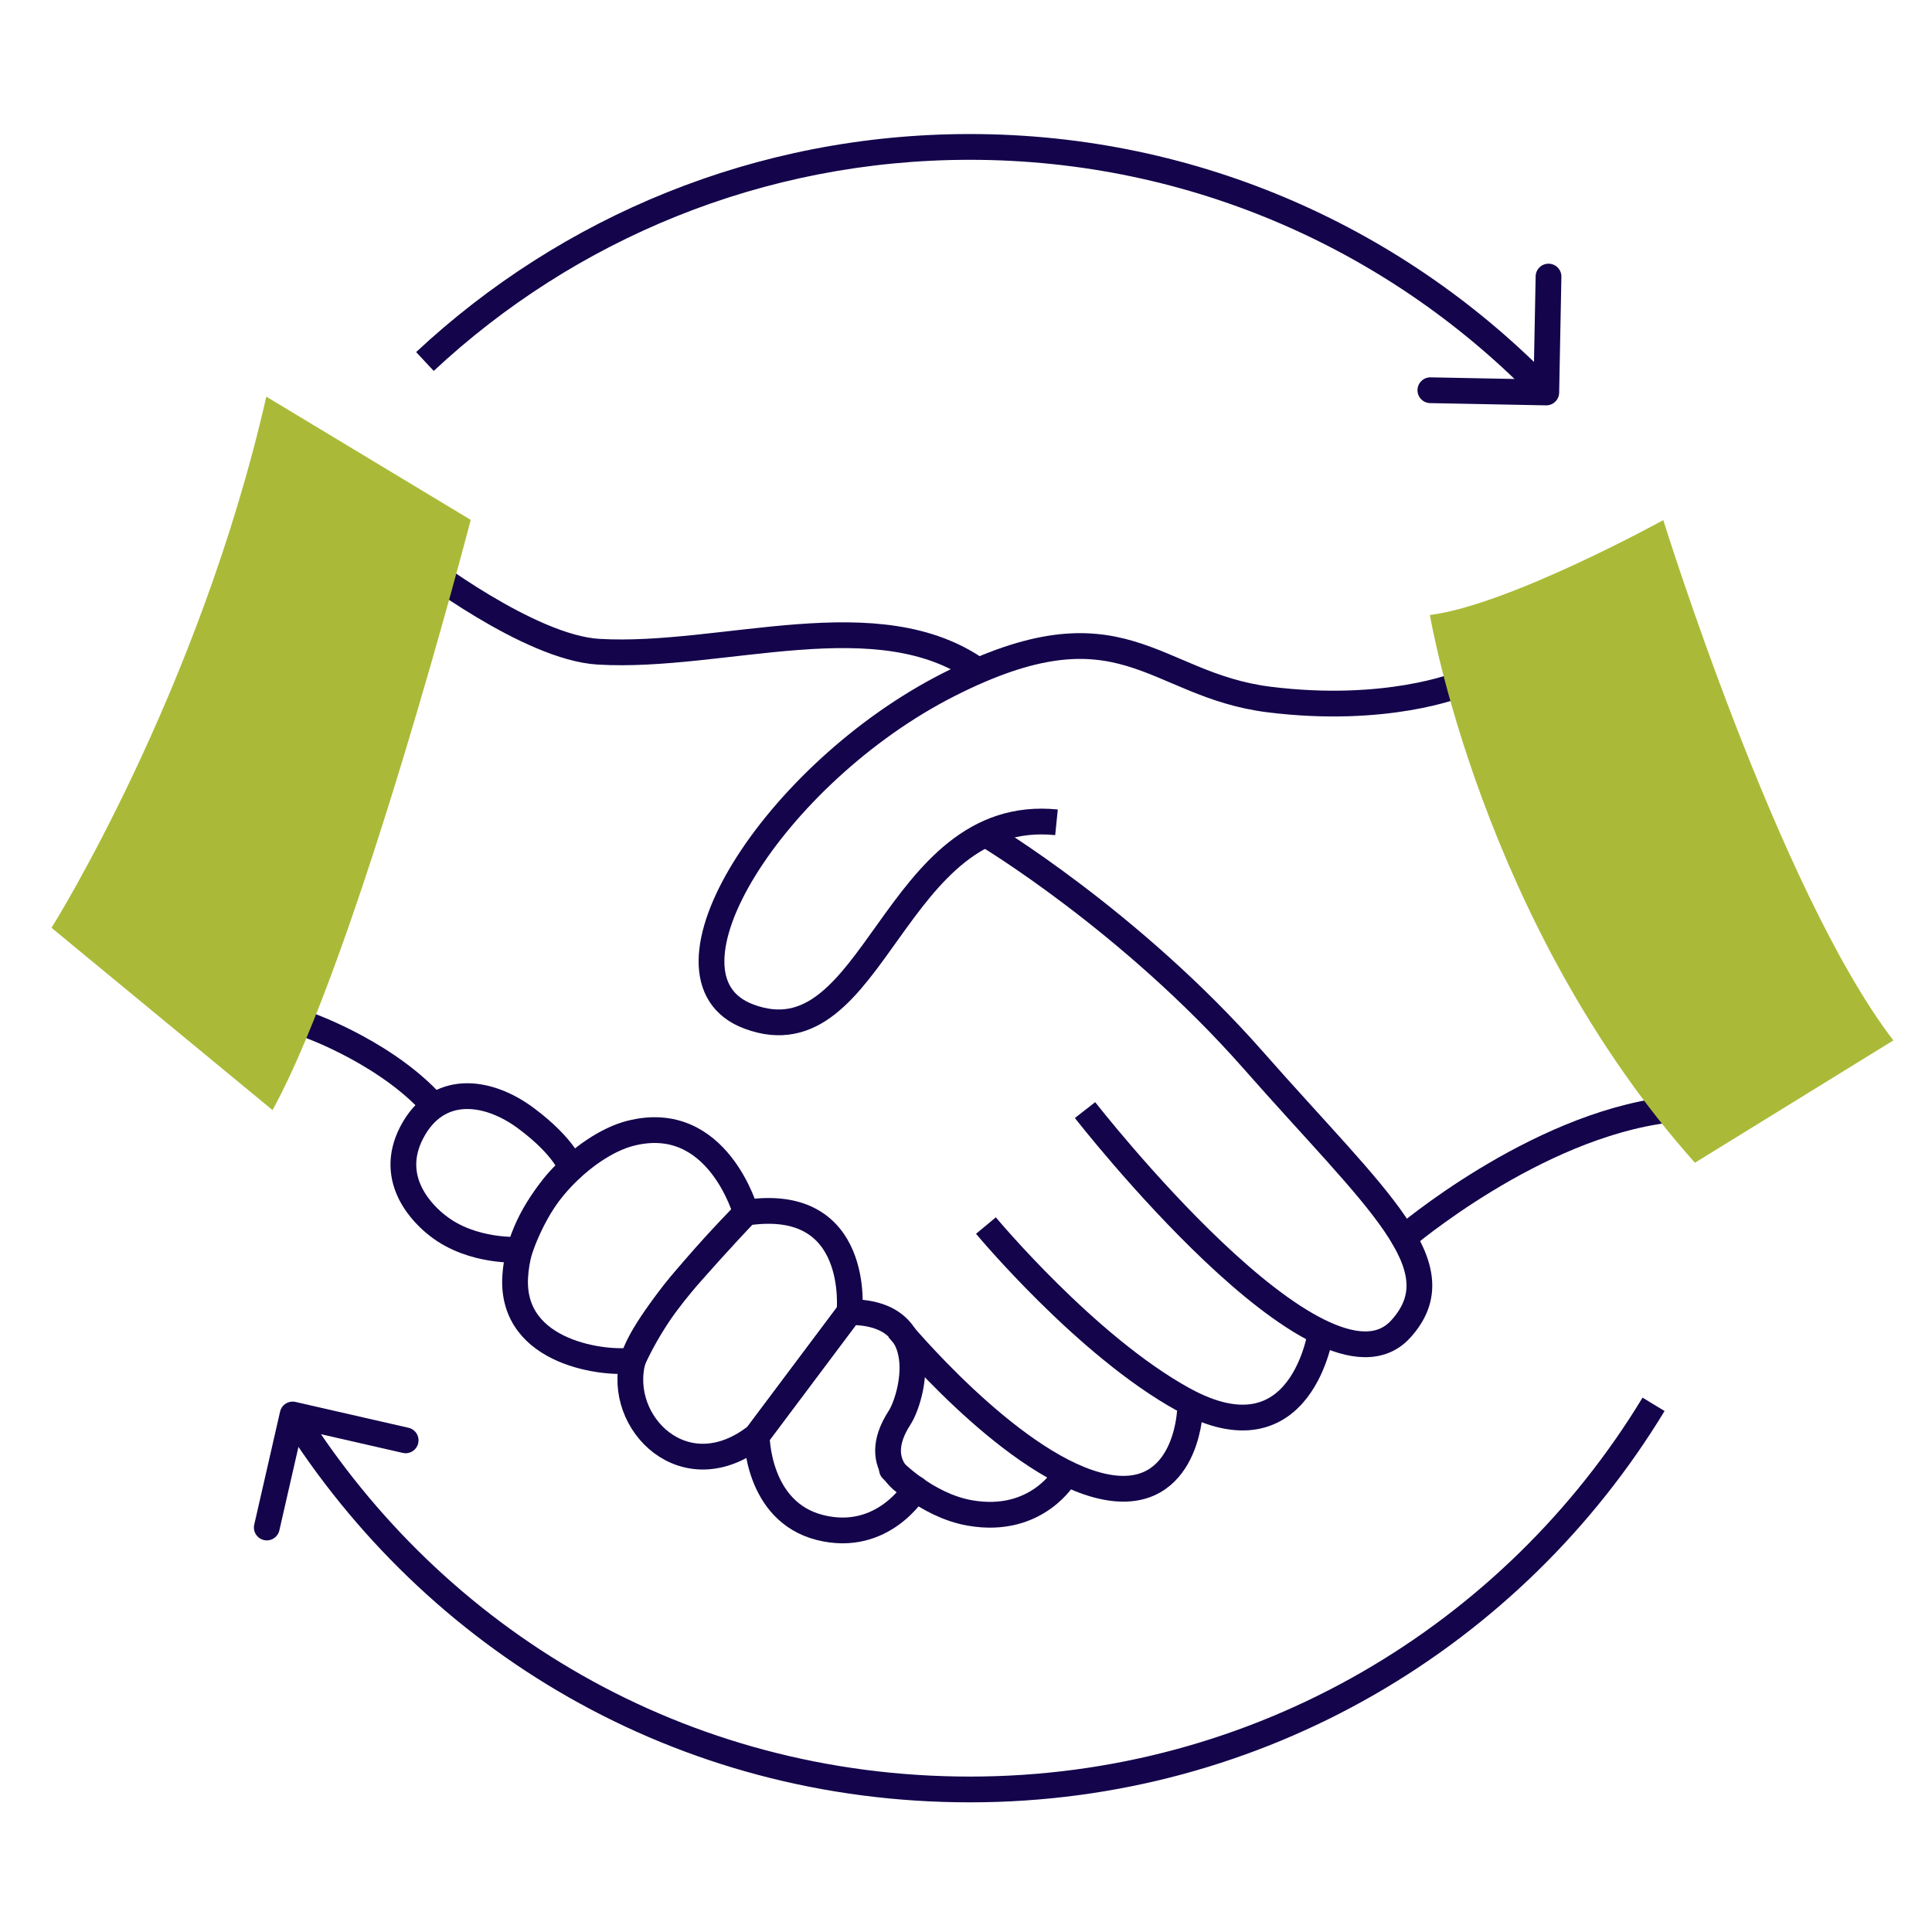
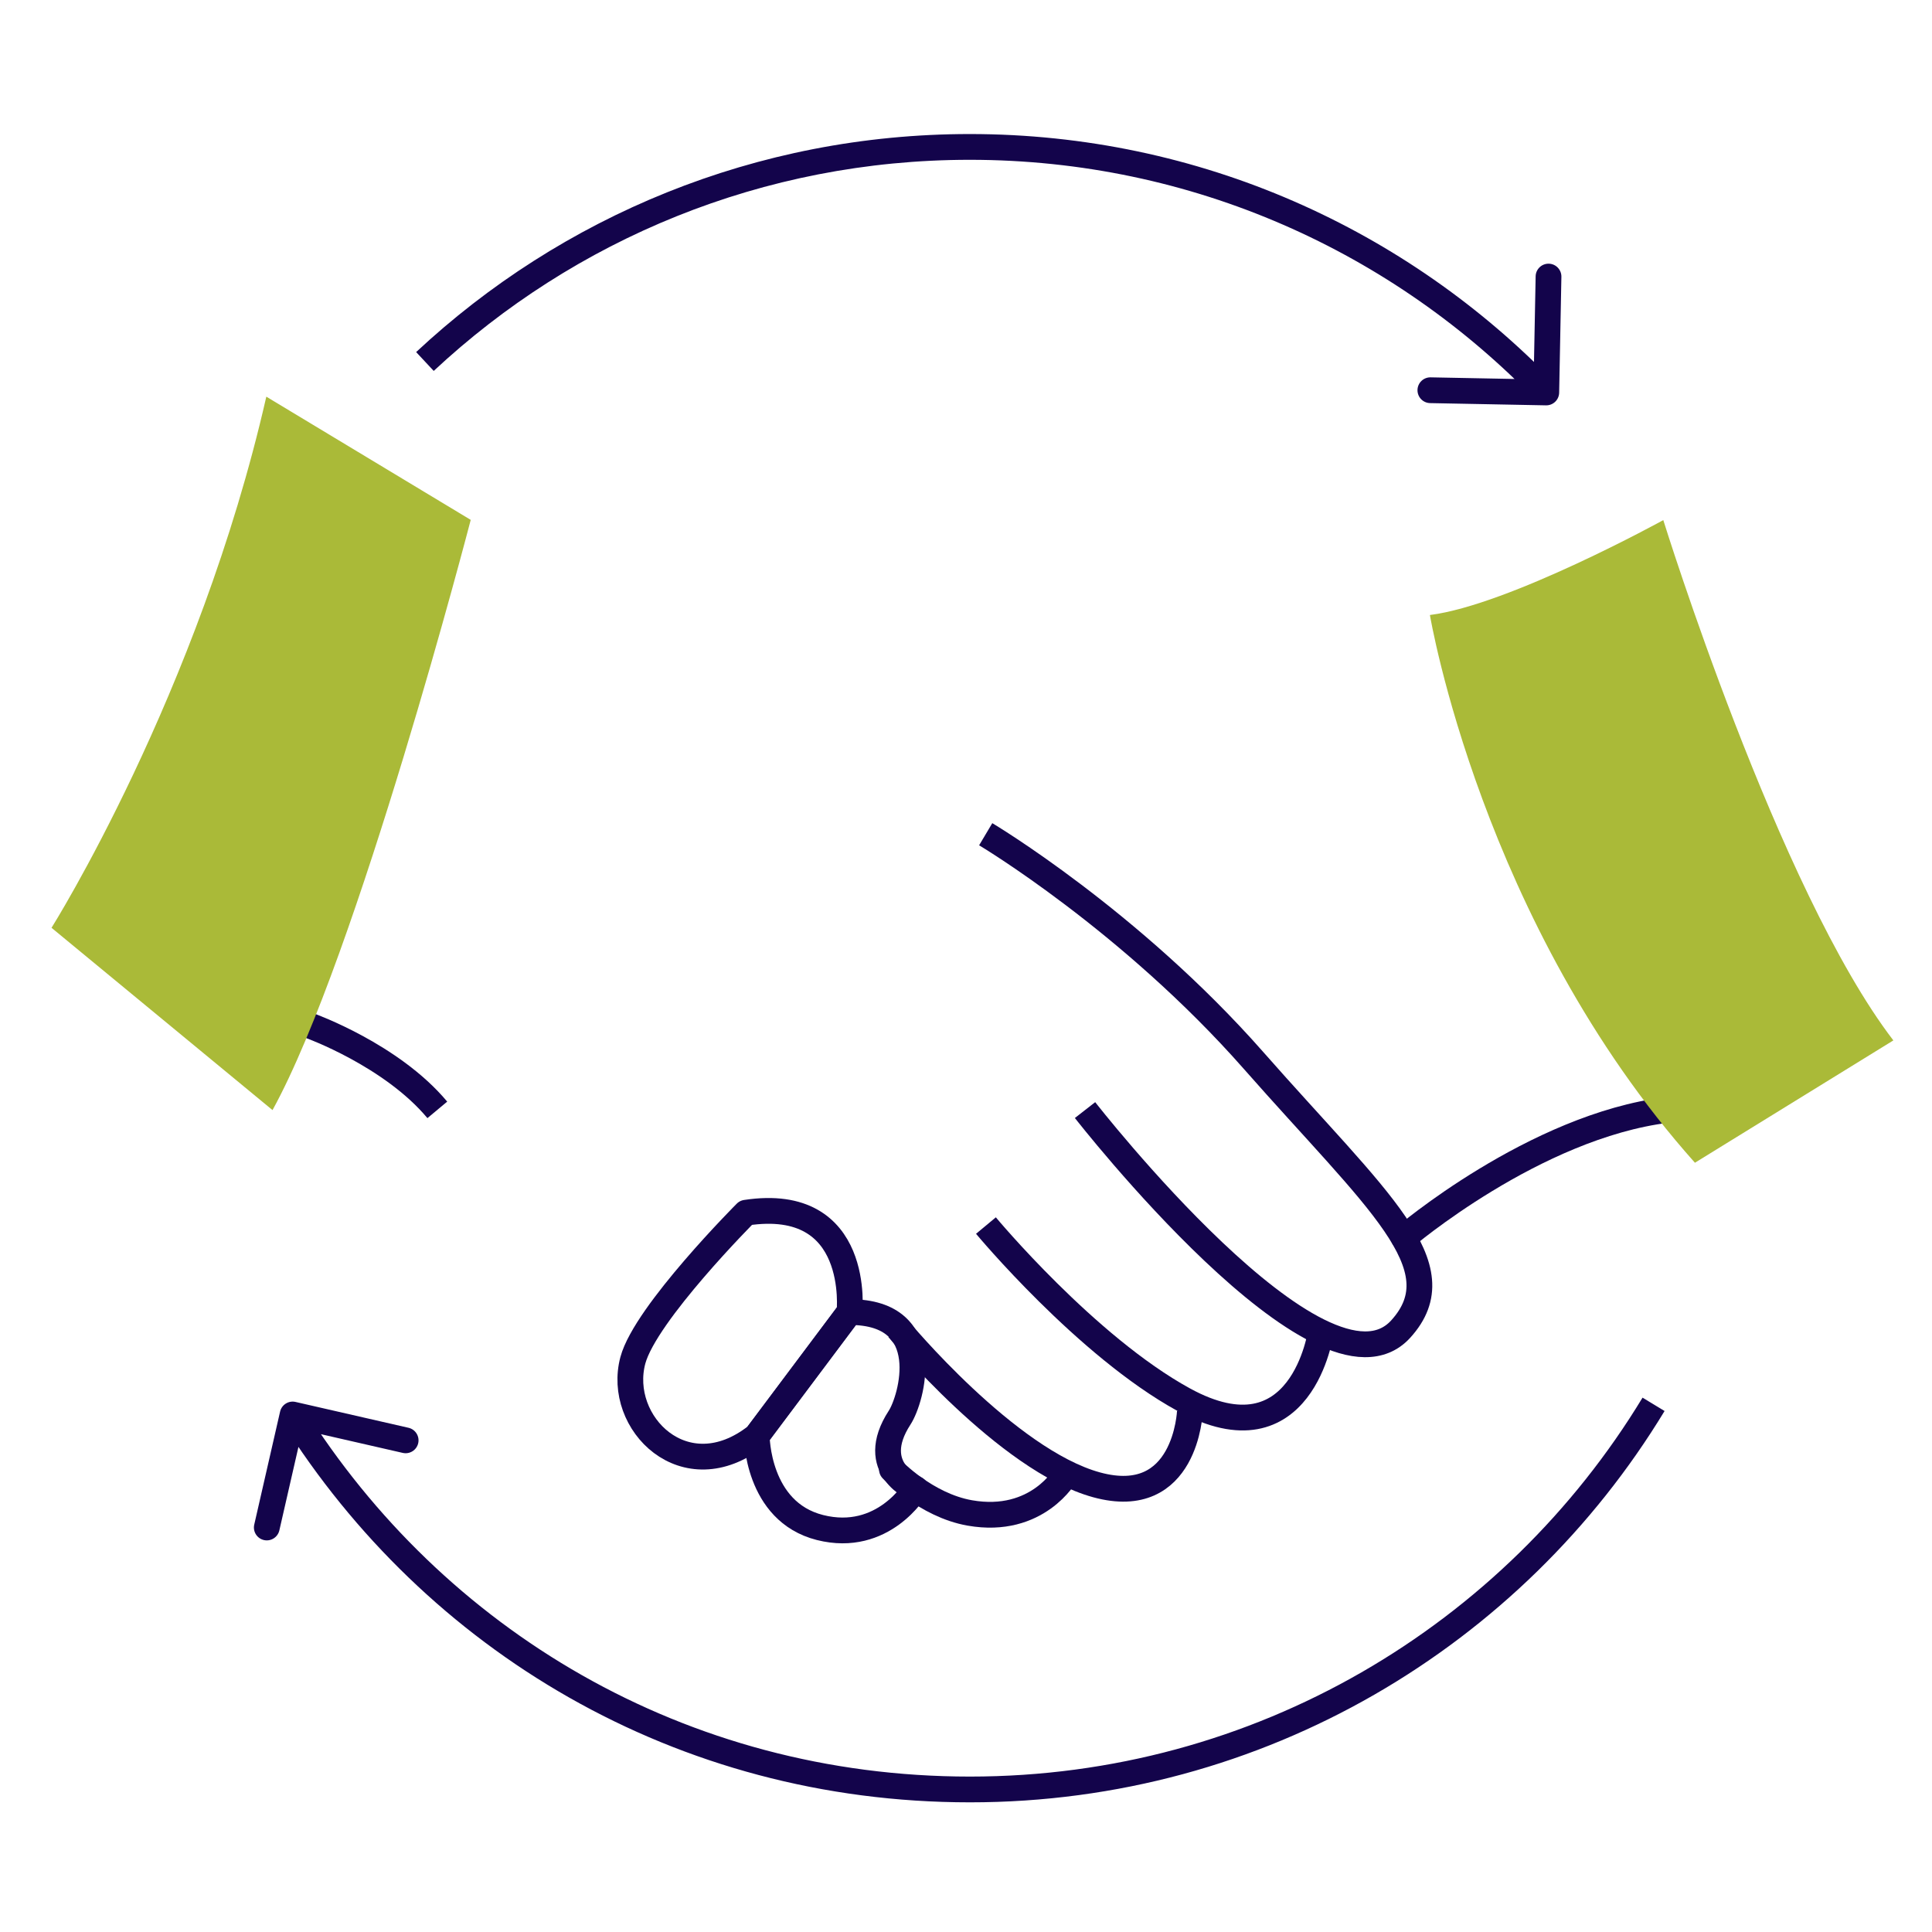
<svg xmlns="http://www.w3.org/2000/svg" width="150" height="150" viewBox="0 0 150 150" fill="none">
  <path d="M22.944 108.846C22.405 108.723 21.869 109.06 21.746 109.598L19.739 118.372C19.616 118.91 19.953 119.446 20.491 119.57C21.029 119.693 21.566 119.356 21.689 118.818L23.473 111.019L31.271 112.803C31.809 112.926 32.346 112.589 32.469 112.051C32.592 111.513 32.255 110.976 31.717 110.853L22.944 108.846ZM127.527 108.513C116.829 126.157 97.447 137.933 75.311 137.933V139.933C98.174 139.933 118.191 127.767 129.237 109.55L127.527 108.513ZM75.311 137.933C53.173 137.933 34.369 126.498 23.568 109.29L21.874 110.353C33.022 128.114 52.45 139.933 75.311 139.933V137.933Z" fill="#13044B" />
  <path d="M120.033 31.471C120.585 31.482 121.041 31.043 121.052 30.491L121.226 21.492C121.237 20.94 120.798 20.484 120.246 20.473C119.694 20.462 119.237 20.901 119.227 21.453L119.072 29.452L111.073 29.297C110.521 29.286 110.065 29.725 110.054 30.277C110.043 30.83 110.482 31.286 111.034 31.297L120.033 31.471ZM33.674 28.798C44.574 18.625 59.206 12.407 75.294 12.407V10.407C58.68 10.407 43.565 16.83 32.309 27.335L33.674 28.798ZM75.294 12.407C92.598 12.407 108.211 19.604 119.331 31.164L120.773 29.778C109.291 17.843 93.165 10.407 75.294 10.407V12.407Z" fill="#13044B" />
-   <path d="M32.614 43.764C32.614 43.764 41.081 50.291 46.474 50.6C56.143 51.167 68.235 46.478 76.067 52.163" stroke="#13044B" stroke-width="2" stroke-linejoin="round" />
  <path d="M24.078 79.643C24.078 79.643 30.398 81.91 33.953 86.17" stroke="#13044B" stroke-width="2" stroke-linejoin="round" />
  <path d="M21.158 86.187C27.753 74.216 36.547 40.363 36.547 40.363L20.677 30.797C15.421 53.88 4 72.034 4 72.034L21.158 86.187Z" fill="#AABA38" />
-   <path d="M113.251 53.16C113.251 53.16 107.635 55.444 98.532 54.31C89.429 53.177 87.145 46.307 73.645 53.16C60.145 60.013 50.029 75.882 58.136 78.922C67.994 82.615 69.231 62.555 82.026 63.843" stroke="#13044B" stroke-width="2" stroke-linejoin="round" />
  <path d="M76.53 64.769C76.53 64.769 87.746 71.45 97.329 82.339C106.913 93.228 113.182 98.312 108.751 103.189C102.688 109.853 84.242 86.186 84.242 86.186" stroke="#13044B" stroke-width="2" stroke-linejoin="round" />
  <path d="M108.991 96.099C108.991 96.099 119.125 87.442 129.464 86.171" stroke="#13044B" stroke-width="2" stroke-linecap="round" stroke-linejoin="round" />
  <path d="M131.594 90.275C115.02 71.691 111.018 47.749 111.018 47.749C117.167 46.976 129.138 40.381 129.138 40.381C129.138 40.381 138.052 69.115 147 80.777L131.594 90.275Z" fill="#AABA38" />
  <path d="M102.551 103.396C102.551 103.396 101.108 113.718 91.902 108.669C84.345 104.529 76.548 95.152 76.548 95.152" stroke="#13044B" stroke-width="2" stroke-linejoin="round" />
  <path d="M92.383 109.579C92.383 109.579 92.091 117.187 85.135 115.281C78.179 113.374 69.746 103.172 69.746 103.172" stroke="#13044B" stroke-width="2" stroke-linejoin="round" />
  <path d="M82.748 114.476C82.748 114.476 80.567 118.392 75.294 117.464C71.876 116.863 69.248 114.081 69.248 114.081" stroke="#13044B" stroke-width="2" stroke-linecap="round" stroke-linejoin="round" />
  <path d="M65.951 101.886L58.754 111.487C58.754 111.487 58.754 117.361 63.666 118.597C68.578 119.834 71.086 115.592 71.086 115.592C71.086 115.592 67.256 114.046 69.849 110.061C70.76 108.67 72.752 101.869 65.968 101.869L65.951 101.886Z" stroke="#13044B" stroke-width="2" stroke-linecap="round" stroke-linejoin="round" />
  <path d="M65.951 101.884C65.951 101.884 66.93 92.781 57.913 94.155C57.913 94.155 50.115 101.97 49.136 105.611C47.831 110.472 53.189 115.848 58.737 111.485L65.933 101.884H65.951Z" stroke="#13044B" stroke-width="2" stroke-linecap="round" stroke-linejoin="round" />
-   <path d="M57.913 94.156C57.913 94.156 55.732 86.255 48.947 87.99C45.409 88.883 40.308 93.658 39.999 99.137C39.656 105.182 47.196 105.938 49.136 105.612C49.136 105.612 50.476 102.4 53.293 99.223C56.109 96.045 57.913 94.156 57.913 94.156Z" stroke="#13044B" stroke-width="2" stroke-linecap="round" stroke-linejoin="round" />
-   <path d="M44.362 90.704C44.362 90.704 43.864 89.073 40.841 86.823C37.818 84.573 33.954 84.144 31.978 87.905C30.003 91.666 32.992 94.397 33.971 95.153C36.667 97.283 40.36 97.025 40.36 97.025C40.36 97.025 41.631 92.989 44.362 90.704Z" stroke="#13044B" stroke-width="2" stroke-linecap="round" stroke-linejoin="round" />
</svg>